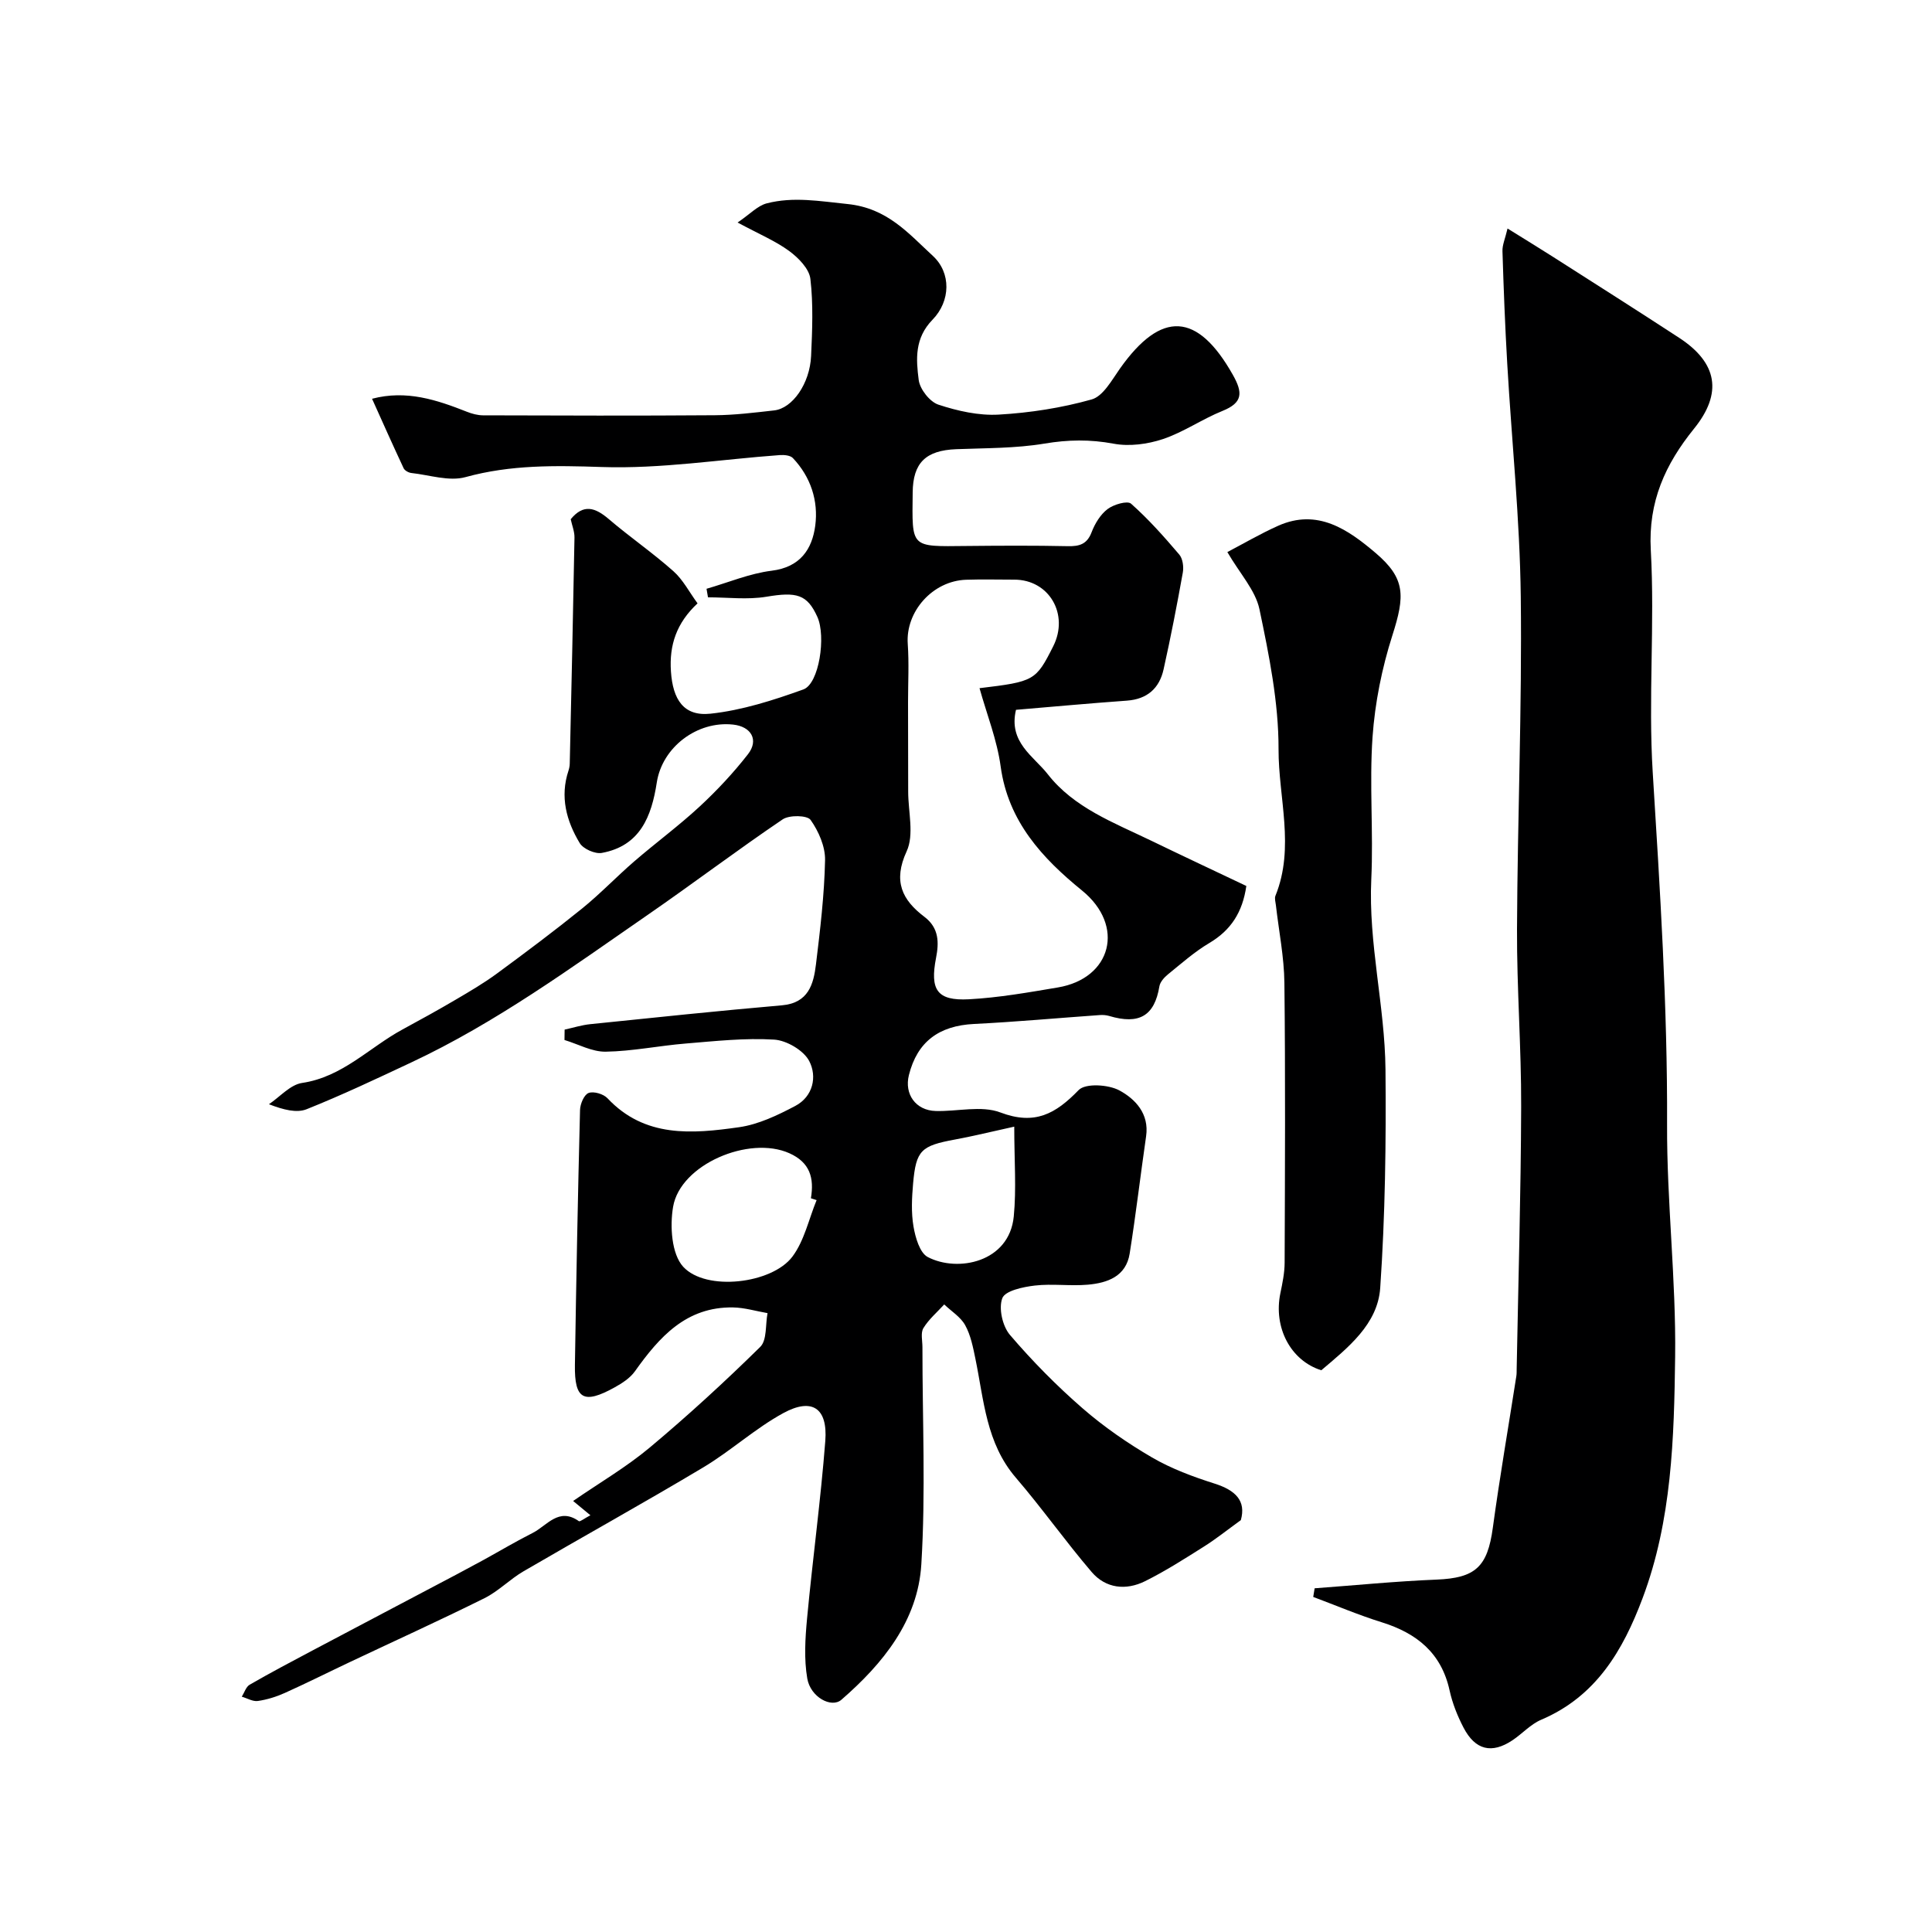
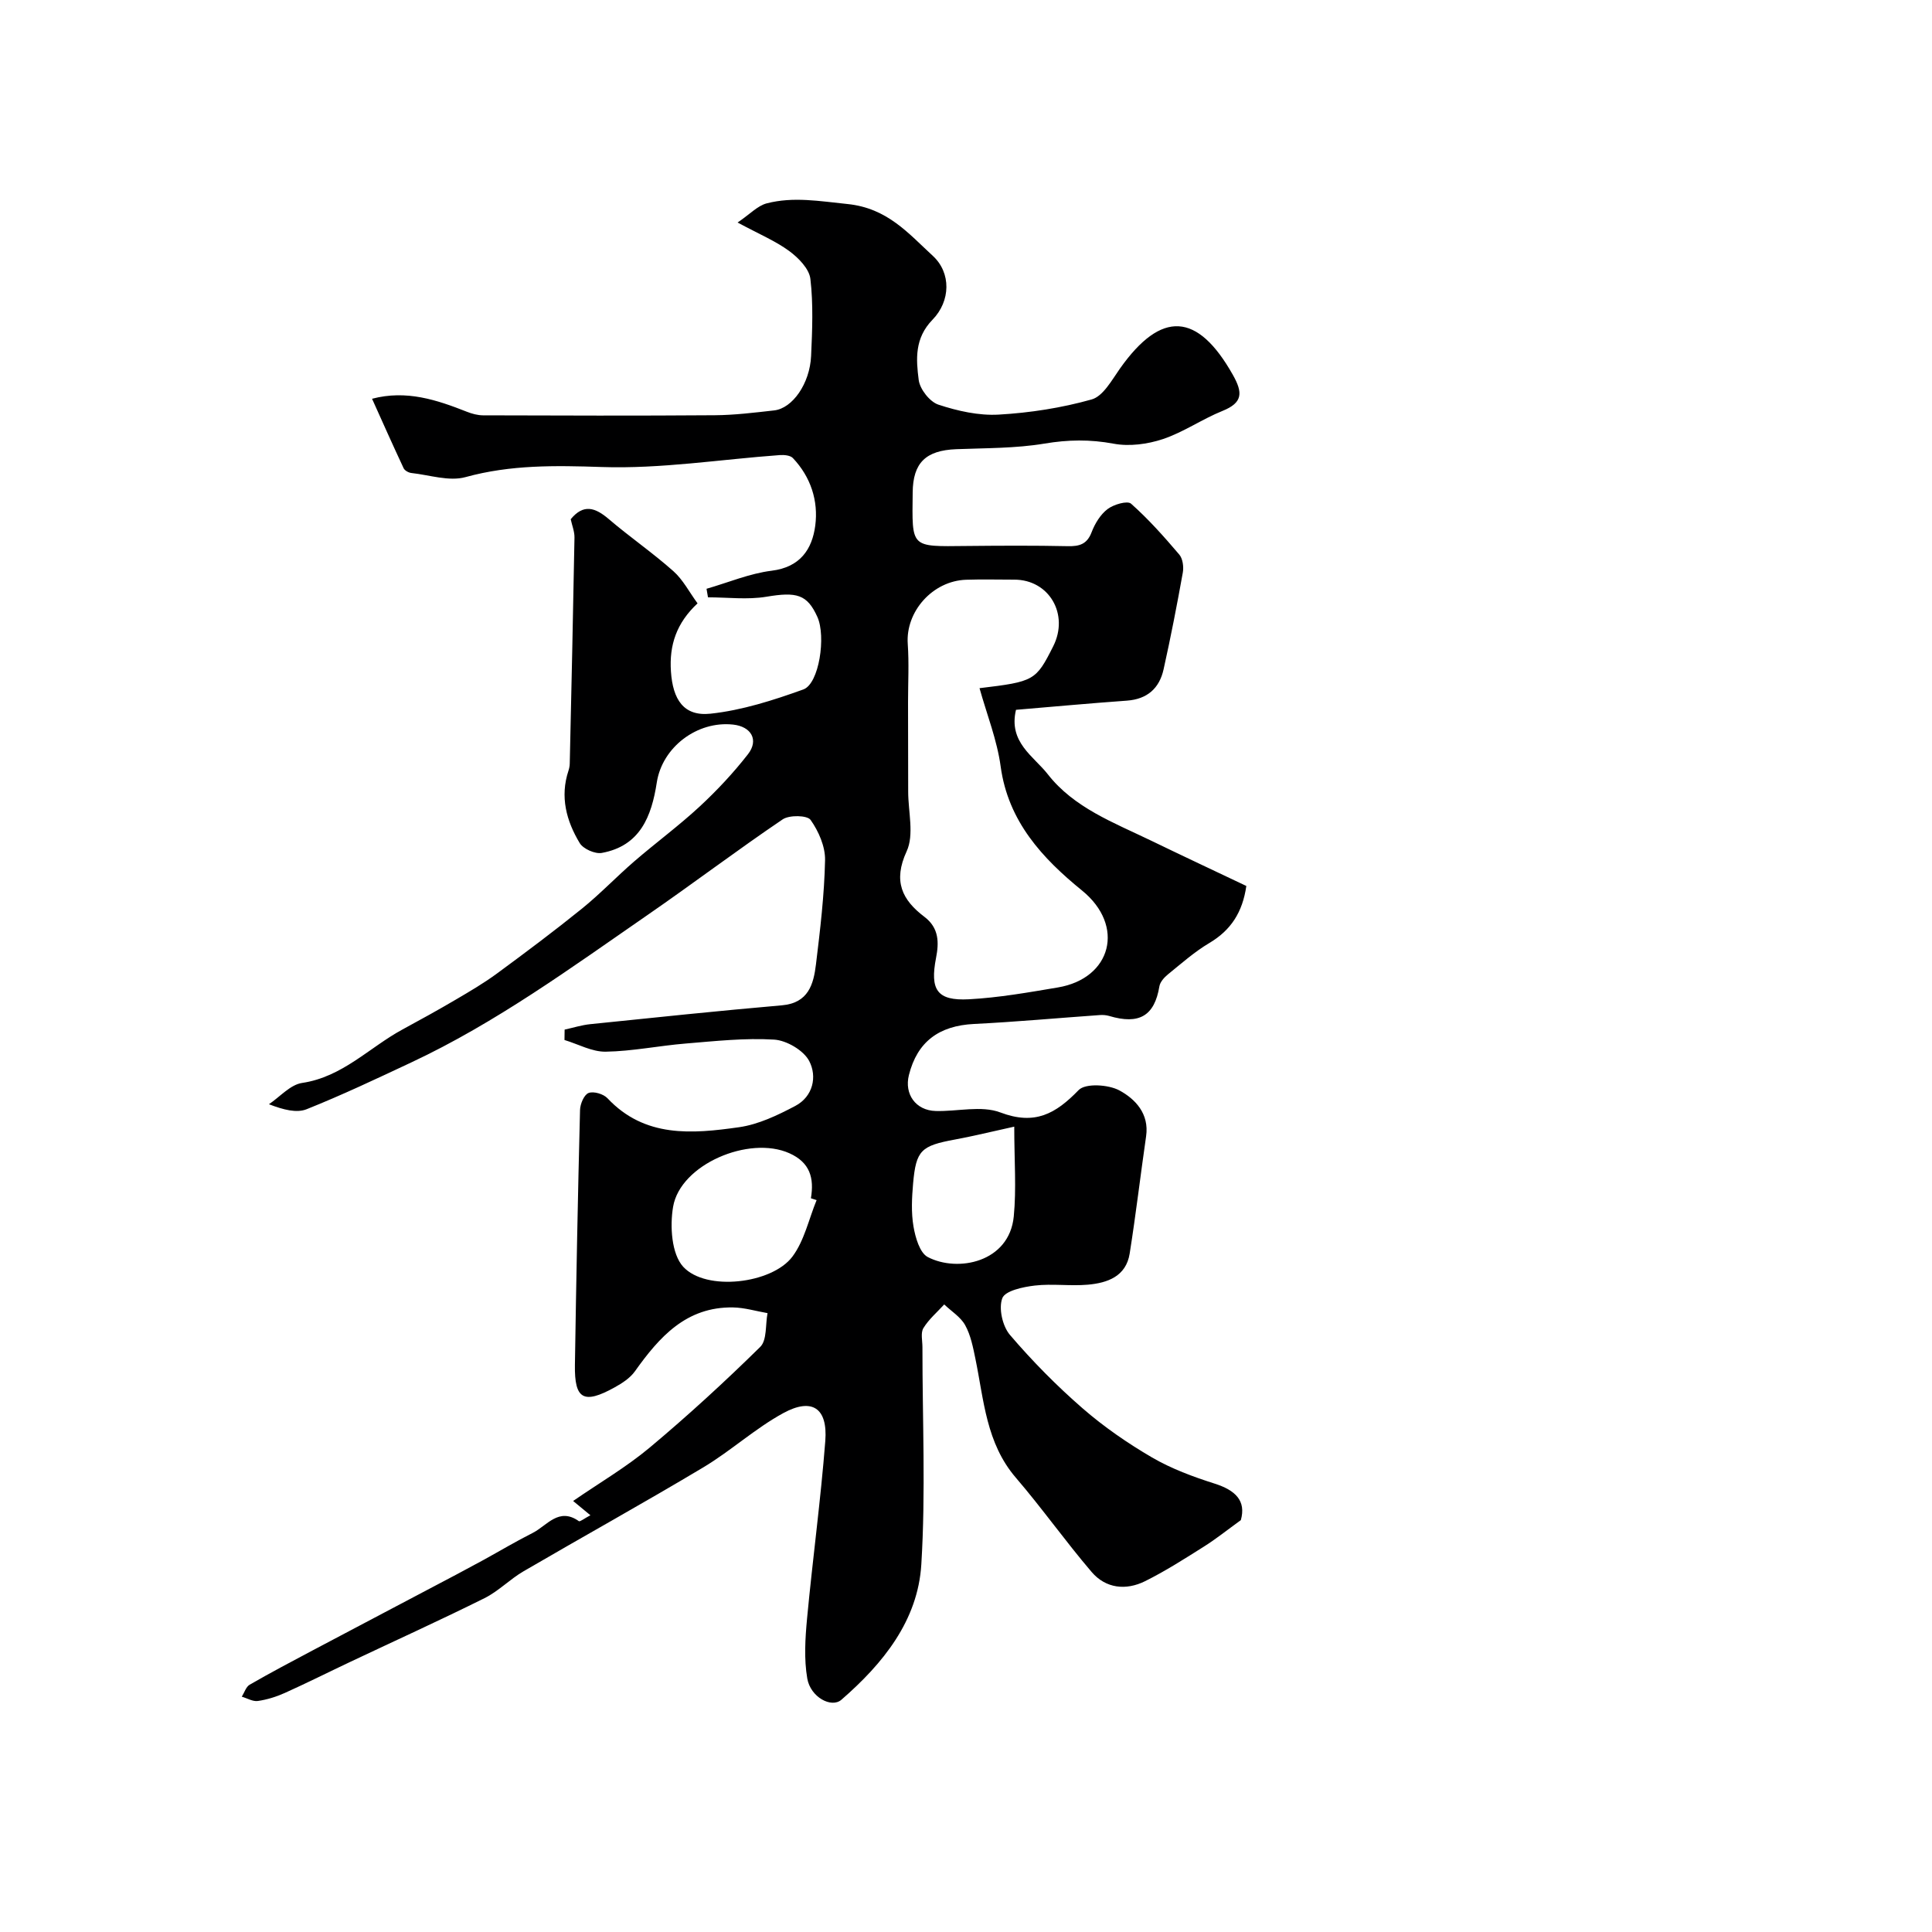
<svg xmlns="http://www.w3.org/2000/svg" enable-background="new 0 0 400 400" viewBox="0 0 400 400">
  <g fill="#000001">
    <path d="m122.24 313.72c-1.26-1.04-2.08-1.72-3.58-2.96 5.45-3.76 10.99-6.99 15.85-11.05 7.91-6.62 15.54-13.62 22.89-20.85 1.42-1.4 1.05-4.61 1.51-6.99-2.38-.41-4.75-1.14-7.14-1.18-9.7-.16-15.26 6.12-20.33 13.24-1 1.4-2.65 2.46-4.2 3.32-6.4 3.54-8.32 2.47-8.21-4.64.27-17.6.61-35.2 1.06-52.8.03-1.25.84-3.17 1.77-3.52 1.04-.4 3.08.2 3.91 1.09 7.74 8.24 17.55 7.37 27.23 6 4.02-.57 7.98-2.47 11.64-4.4 3.71-1.95 4.57-6.1 2.9-9.3-1.15-2.21-4.68-4.28-7.26-4.44-6.06-.37-12.2.31-18.29.81-5.54.45-11.04 1.6-16.57 1.69-2.84.05-5.7-1.56-8.55-2.42.01-.72.02-1.43.03-2.15 1.78-.39 3.54-.95 5.33-1.13 13.21-1.36 26.43-2.75 39.66-3.9 5.48-.48 6.55-4.35 7.05-8.51.87-7.16 1.73-14.35 1.88-21.54.06-2.81-1.33-5.99-3-8.34-.69-.97-4.38-1.04-5.76-.12-9.46 6.4-18.58 13.31-27.98 19.8-15.83 10.94-31.41 22.32-48.94 30.54-7.16 3.36-14.32 6.75-21.65 9.68-2.08.83-4.79.13-7.81-1.03 2.28-1.53 4.42-4.05 6.87-4.41 8.38-1.24 13.92-7.36 20.82-11.09 3.68-1.99 7.35-4.02 10.96-6.14 2.93-1.72 5.88-3.45 8.61-5.46 5.93-4.36 11.83-8.78 17.55-13.4 3.77-3.05 7.14-6.6 10.81-9.77 4.47-3.86 9.24-7.37 13.57-11.38 3.59-3.33 6.98-6.96 9.99-10.82 2.29-2.94.68-5.72-3.06-6.13-7.45-.82-14.69 4.66-15.82 11.99-1.08 7.01-3.44 13.13-11.39 14.58-1.4.25-3.83-.83-4.56-2.03-2.77-4.59-4.13-9.61-2.33-15.01.15-.46.25-.97.26-1.45.35-15.6.7-31.2.98-46.81.02-1.24-.5-2.49-.78-3.79 2.65-3.23 5.07-2.43 7.88-.03 4.35 3.72 9.1 6.98 13.37 10.78 2 1.77 3.3 4.34 5.01 6.67-4.36 4.06-5.88 8.63-5.51 14.1.39 5.79 2.62 9.34 8.2 8.74 6.52-.7 13-2.78 19.22-5.02 3.27-1.18 4.71-11 2.9-15.01-2.12-4.7-4.31-5.23-10.57-4.18-3.92.65-8.05.12-12.08.12-.1-.59-.2-1.18-.3-1.77 4.49-1.29 8.91-3.17 13.49-3.74 5.9-.73 8.37-4.44 9.02-9.33.67-5.14-.93-10.08-4.63-13.99-.54-.57-1.8-.68-2.7-.62-12.3.89-24.62 2.88-36.87 2.47-9.62-.32-18.84-.49-28.21 2.09-3.4.94-7.45-.44-11.2-.85-.58-.06-1.38-.5-1.61-.98-2.23-4.76-4.37-9.57-6.54-14.39 7.11-1.88 13.4.23 19.66 2.7 1.04.41 2.2.72 3.3.73 16 .05 32 .1 48-.02 4.1-.03 8.21-.54 12.3-1 3.79-.43 7.38-5.55 7.64-11.27.24-5.32.47-10.71-.15-15.97-.25-2.09-2.47-4.35-4.37-5.75-2.83-2.08-6.17-3.47-10.7-5.91 2.56-1.73 4.14-3.48 6.04-3.97 5.54-1.43 11.01-.44 16.7.14 8.28.84 12.64 6.1 17.68 10.73 3.82 3.51 3.7 9.36-.06 13.22-3.73 3.83-3.42 8.18-2.86 12.49.25 1.91 2.29 4.51 4.08 5.1 3.98 1.31 8.36 2.3 12.49 2.06 6.47-.37 13.02-1.39 19.24-3.14 2.37-.67 4.16-3.99 5.84-6.37 8.59-12.15 16.08-11.68 23.39 1.28 2.08 3.69 2.09 5.76-2.16 7.47-4.21 1.7-8.05 4.4-12.33 5.83-3.18 1.06-6.95 1.56-10.2.95-4.87-.91-9.42-.84-14.31-.02-5.99 1-12.17.92-18.27 1.16-6.33.25-8.96 2.83-9.02 8.97-.12 11.57-.57 11.19 11.14 11.07 7-.07 14-.11 21 .04 2.41.05 3.97-.42 4.91-2.9.68-1.78 1.82-3.66 3.3-4.78 1.26-.96 4.1-1.79 4.86-1.12 3.61 3.2 6.85 6.85 9.99 10.54.72.85.94 2.54.73 3.72-1.2 6.7-2.5 13.38-3.98 20.03-.87 3.93-3.37 6.18-7.59 6.49-7.68.55-15.35 1.26-22.97 1.9-1.61 6.73 3.68 9.61 6.6 13.36 5.42 6.93 13.64 9.99 21.3 13.69 6.59 3.19 13.22 6.3 19.79 9.42-.79 5.47-3.21 9.17-7.66 11.81-3.07 1.82-5.8 4.25-8.59 6.51-.76.62-1.6 1.56-1.75 2.46-1.01 6.1-4.16 8-10.41 6.13-.62-.18-1.31-.23-1.95-.18-8.67.61-17.33 1.41-26.02 1.84-7.26.36-11.75 3.68-13.48 10.58-.99 3.95 1.41 7.32 5.53 7.44 4.5.13 9.46-1.19 13.4.3 7.15 2.71 11.45.28 16.21-4.63 1.41-1.46 6.18-1.16 8.46.08 3.26 1.77 6.18 4.81 5.51 9.47-1.17 8.09-2.12 16.21-3.4 24.28-.75 4.75-4.6 6.1-8.66 6.46-3.64.32-7.36-.24-10.98.18-2.42.28-6.14 1.07-6.73 2.61-.8 2.09.03 5.8 1.58 7.61 4.62 5.41 9.67 10.53 15.04 15.2 4.42 3.84 9.33 7.23 14.39 10.18 4.01 2.33 8.49 3.99 12.93 5.4 4.34 1.38 6.57 3.56 5.44 7.57-2.85 2.06-5.14 3.9-7.6 5.45-4 2.52-7.99 5.08-12.21 7.18-3.96 1.97-8.15 1.53-11.08-1.9-5.43-6.35-10.26-13.2-15.7-19.53-6.15-7.16-6.6-16.05-8.36-24.6-.49-2.38-.97-4.88-2.12-6.96-.94-1.71-2.86-2.88-4.34-4.3-1.47 1.61-3.19 3.07-4.31 4.9-.6.98-.2 2.6-.2 3.93-.01 15 .69 30.04-.23 44.99-.71 11.65-7.94 20.55-16.54 28.02-2.08 1.81-6.4-.54-7.07-4.38-.7-4.05-.43-8.36-.04-12.5 1.15-12.25 2.82-24.45 3.77-36.71.52-6.8-2.74-9-8.7-5.75-5.83 3.18-10.85 7.82-16.57 11.24-12.29 7.35-24.83 14.29-37.21 21.51-2.82 1.64-5.18 4.12-8.07 5.56-9.15 4.55-18.47 8.78-27.71 13.15-4.55 2.15-9.05 4.41-13.65 6.48-1.76.79-3.68 1.39-5.58 1.66-1.04.15-2.21-.57-3.32-.89.53-.84.87-2.04 1.63-2.48 4.32-2.49 8.73-4.82 13.13-7.15 9.91-5.25 19.83-10.46 29.75-15.7 1.85-.98 3.69-1.97 5.52-2.97 3.4-1.87 6.74-3.86 10.21-5.61 2.96-1.5 5.39-5.39 9.56-2.42.28.12 1.12-.58 2.38-1.23zm80.56-171.24c11.34-1.36 11.67-1.55 15.26-8.68 3.33-6.62-.85-13.79-8.05-13.79-3.33 0-6.66-.09-9.98.02-6.96.23-12.56 6.61-12.09 13.28.28 4 .06 8.03.06 12.05.01 6.18.03 12.36.03 18.54 0 4.16 1.27 8.92-.32 12.36-2.86 6.2-.93 10.07 3.68 13.56 3.08 2.33 3.01 5.4 2.41 8.49-1.28 6.6.16 8.93 6.8 8.58 6.17-.33 12.32-1.42 18.43-2.45 11.1-1.87 13.98-12.77 4.99-20.07-8.19-6.66-15.28-14.28-16.84-25.65-.74-5.49-2.86-10.79-4.38-16.24zm-33.73 105.99c-.39-.13-.79-.26-1.18-.38.7-4.19-.18-7.42-4.47-9.33-8.33-3.72-22.56 2.31-24.06 11.08-.69 4.02-.33 9.78 2.09 12.43 4.72 5.14 18.37 3.54 22.61-2.1 2.47-3.3 3.39-7.76 5.01-11.7zm40.92-15.21c-4.72 1.03-8.48 1.97-12.29 2.67-6.99 1.29-8.04 2.21-8.65 9.07-.26 2.96-.42 6.03.08 8.94.39 2.27 1.29 5.45 2.96 6.32 6.17 3.22 16.87 1.11 17.8-8.41.56-5.74.1-11.57.1-18.59z" />
-     <path d="m312.12 47.31c3.54 2.2 6.42 3.96 9.26 5.77 8.77 5.6 17.56 11.17 26.27 16.86 7.98 5.21 9 11.49 3.09 18.8-5.95 7.36-9.52 15.11-8.96 25.17.85 15.3-.55 30.73.4 46.02 1.51 24.29 3.07 48.53 2.97 72.89-.07 16.02 1.87 32.06 1.67 48.07-.22 16.85-.67 33.85-6.74 50-4.07 10.83-9.63 20.33-20.98 25.16-2.2.93-3.93 2.9-5.97 4.26-4.28 2.85-7.69 2.04-10.12-2.62-1.26-2.42-2.31-5.05-2.89-7.71-1.7-7.76-6.8-11.84-14.03-14.1-4.81-1.5-9.47-3.48-14.2-5.25.1-.6.19-1.19.29-1.79 8.42-.62 16.82-1.46 25.25-1.8 8.03-.33 10.54-2.62 11.64-10.71 1.43-10.5 3.24-20.94 4.87-31.41.08-.49.06-1 .07-1.5.34-18.09.87-36.18.93-54.28.04-12.26-.91-24.53-.86-36.79.1-22.92 1.05-45.85.78-68.77-.19-16.09-1.87-32.16-2.8-48.25-.45-7.76-.75-15.52-.99-23.29-.06-1.29.56-2.63 1.05-4.73z" />
-     <path d="m254.11 114.3c3.35-1.75 6.84-3.8 10.51-5.44 8.19-3.66 14.51.81 20.19 5.63 6.24 5.31 6.07 8.91 3.46 17.08-2.16 6.76-3.6 13.93-4.1 21.01-.68 9.78.2 19.65-.26 29.46-.62 13.29 2.81 26.22 2.94 39.37.14 15.08-.06 30.19-1.09 45.23-.51 7.52-6.67 12.37-12.2 17.06-6.34-2-9.95-8.83-8.47-15.97.43-2.07.87-4.19.88-6.29.07-19.32.17-38.63-.05-57.95-.06-5.37-1.15-10.72-1.76-16.08-.07-.66-.32-1.41-.09-1.96 4.06-10.01.61-20.27.64-30.35.02-9.68-1.96-19.45-3.96-28.99-.84-3.92-4.05-7.35-6.64-11.81z" />
  </g>
</svg>